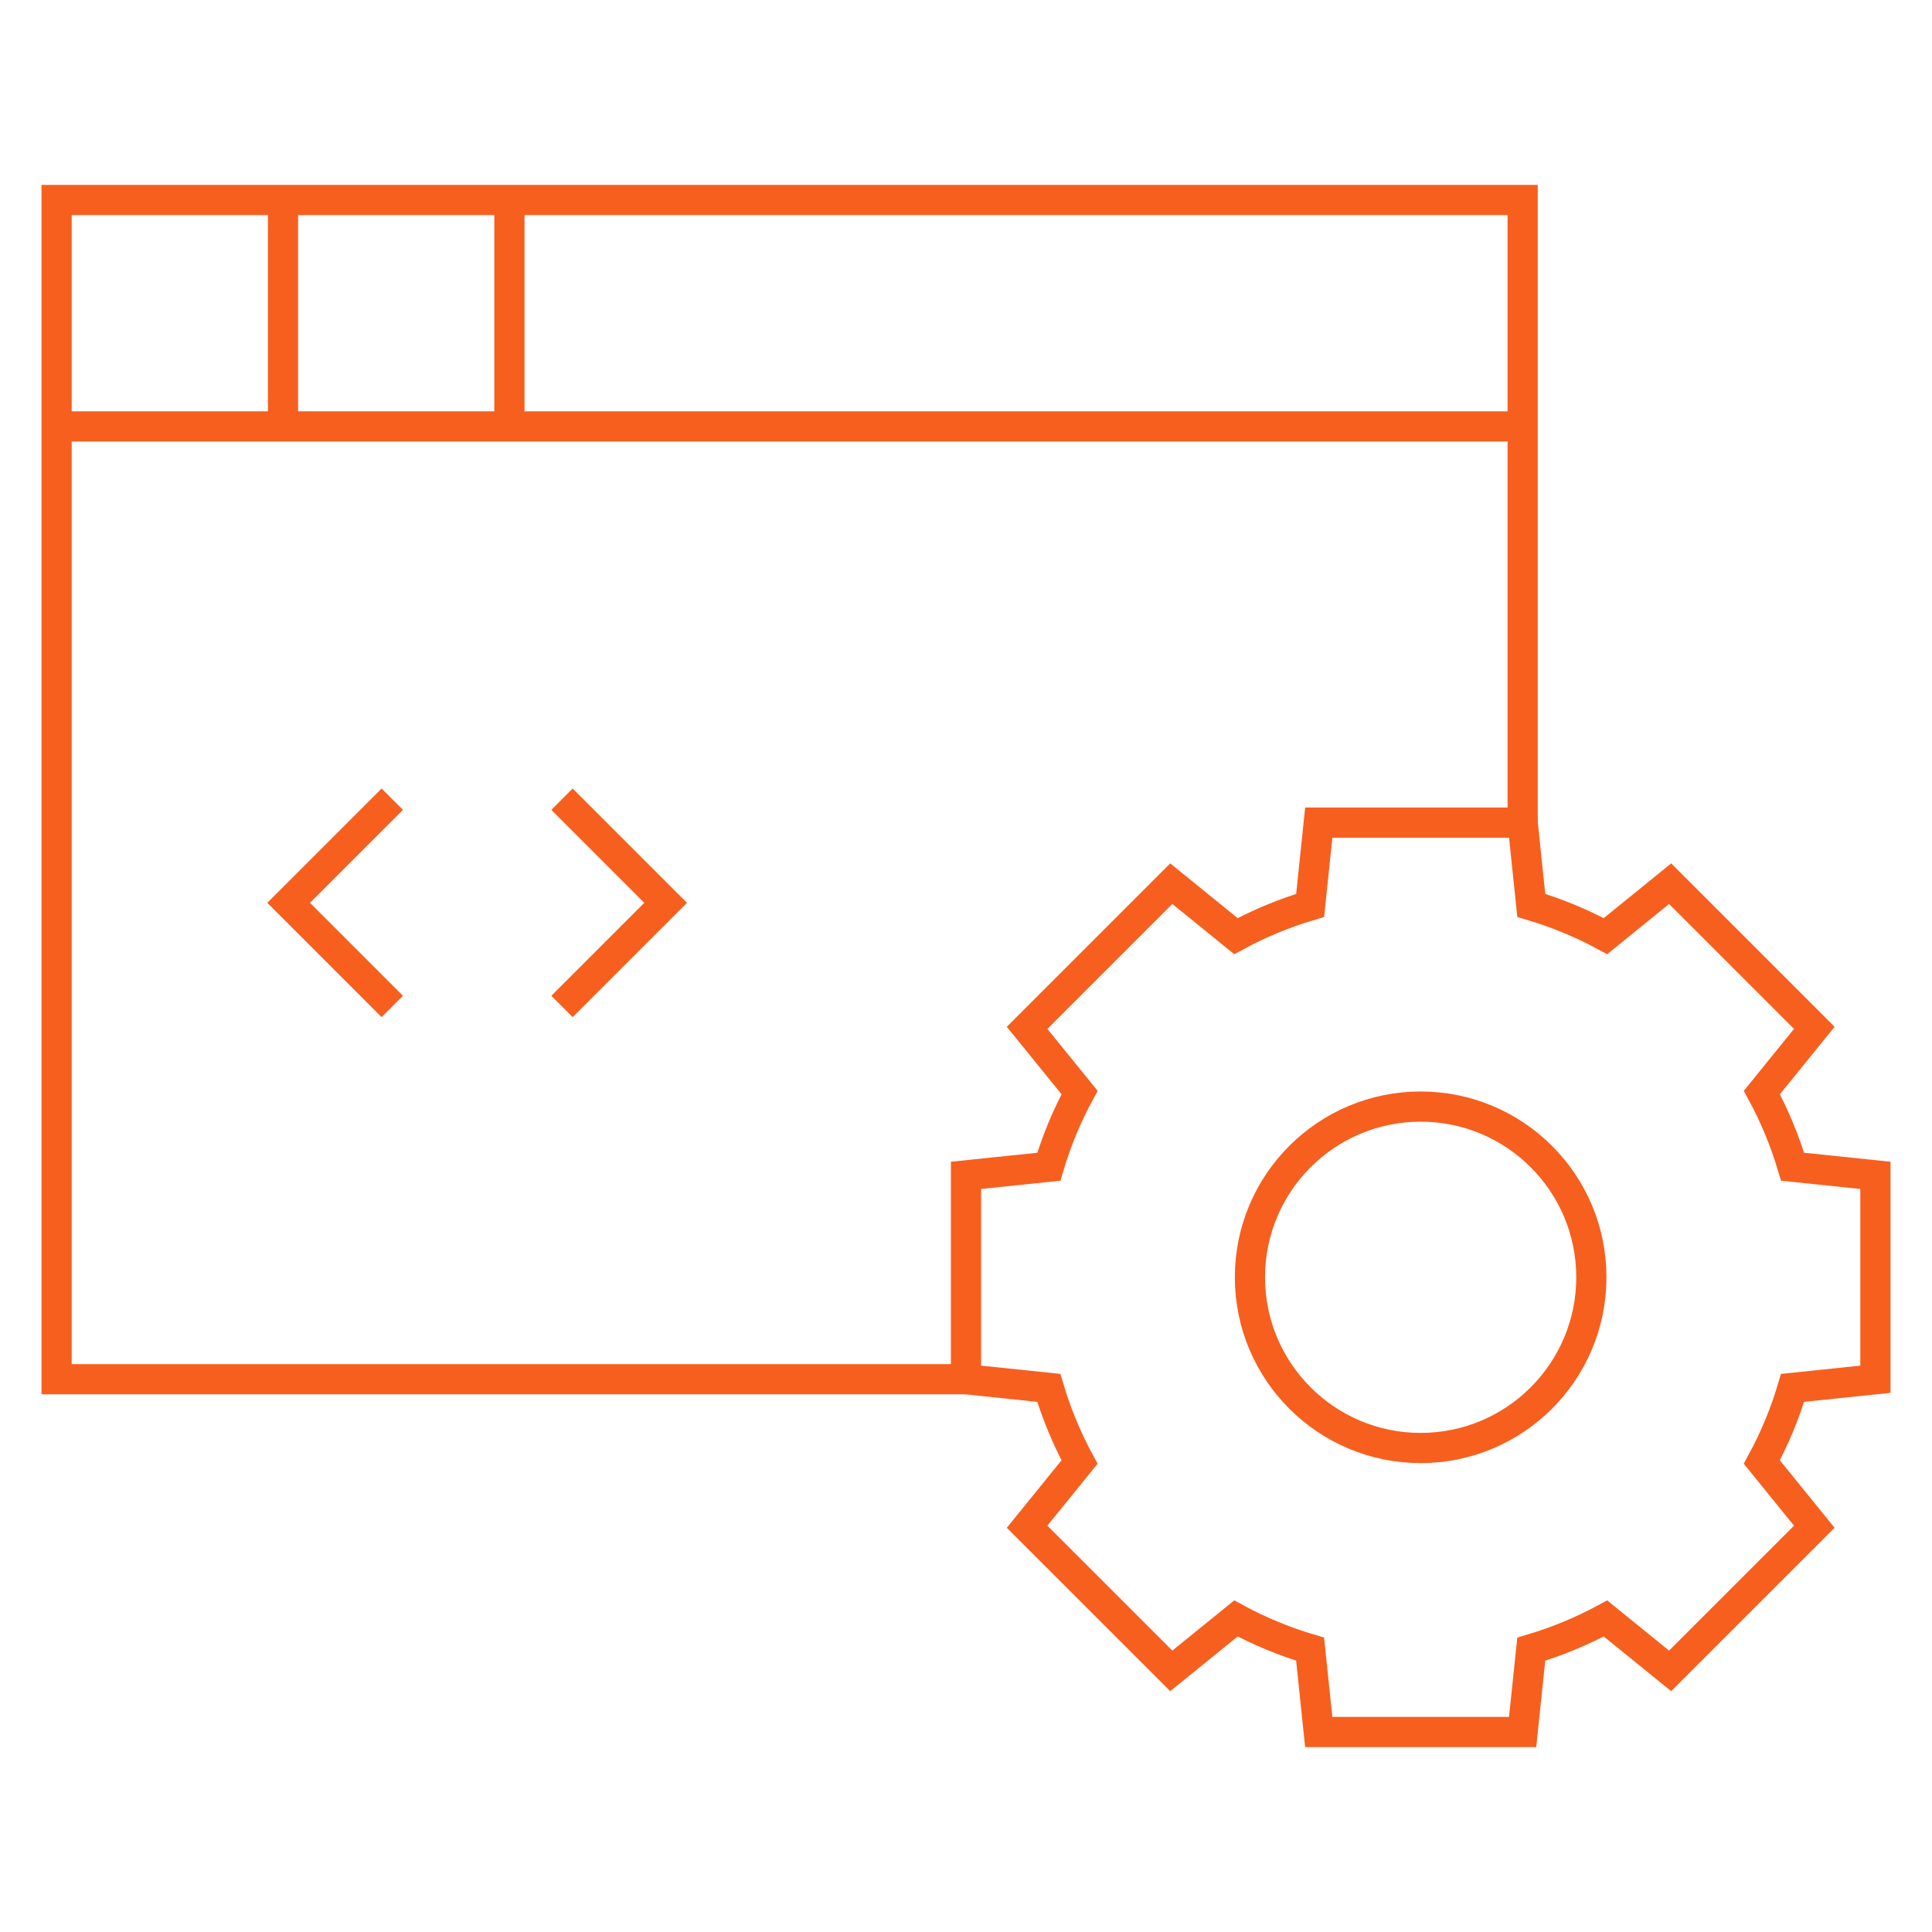
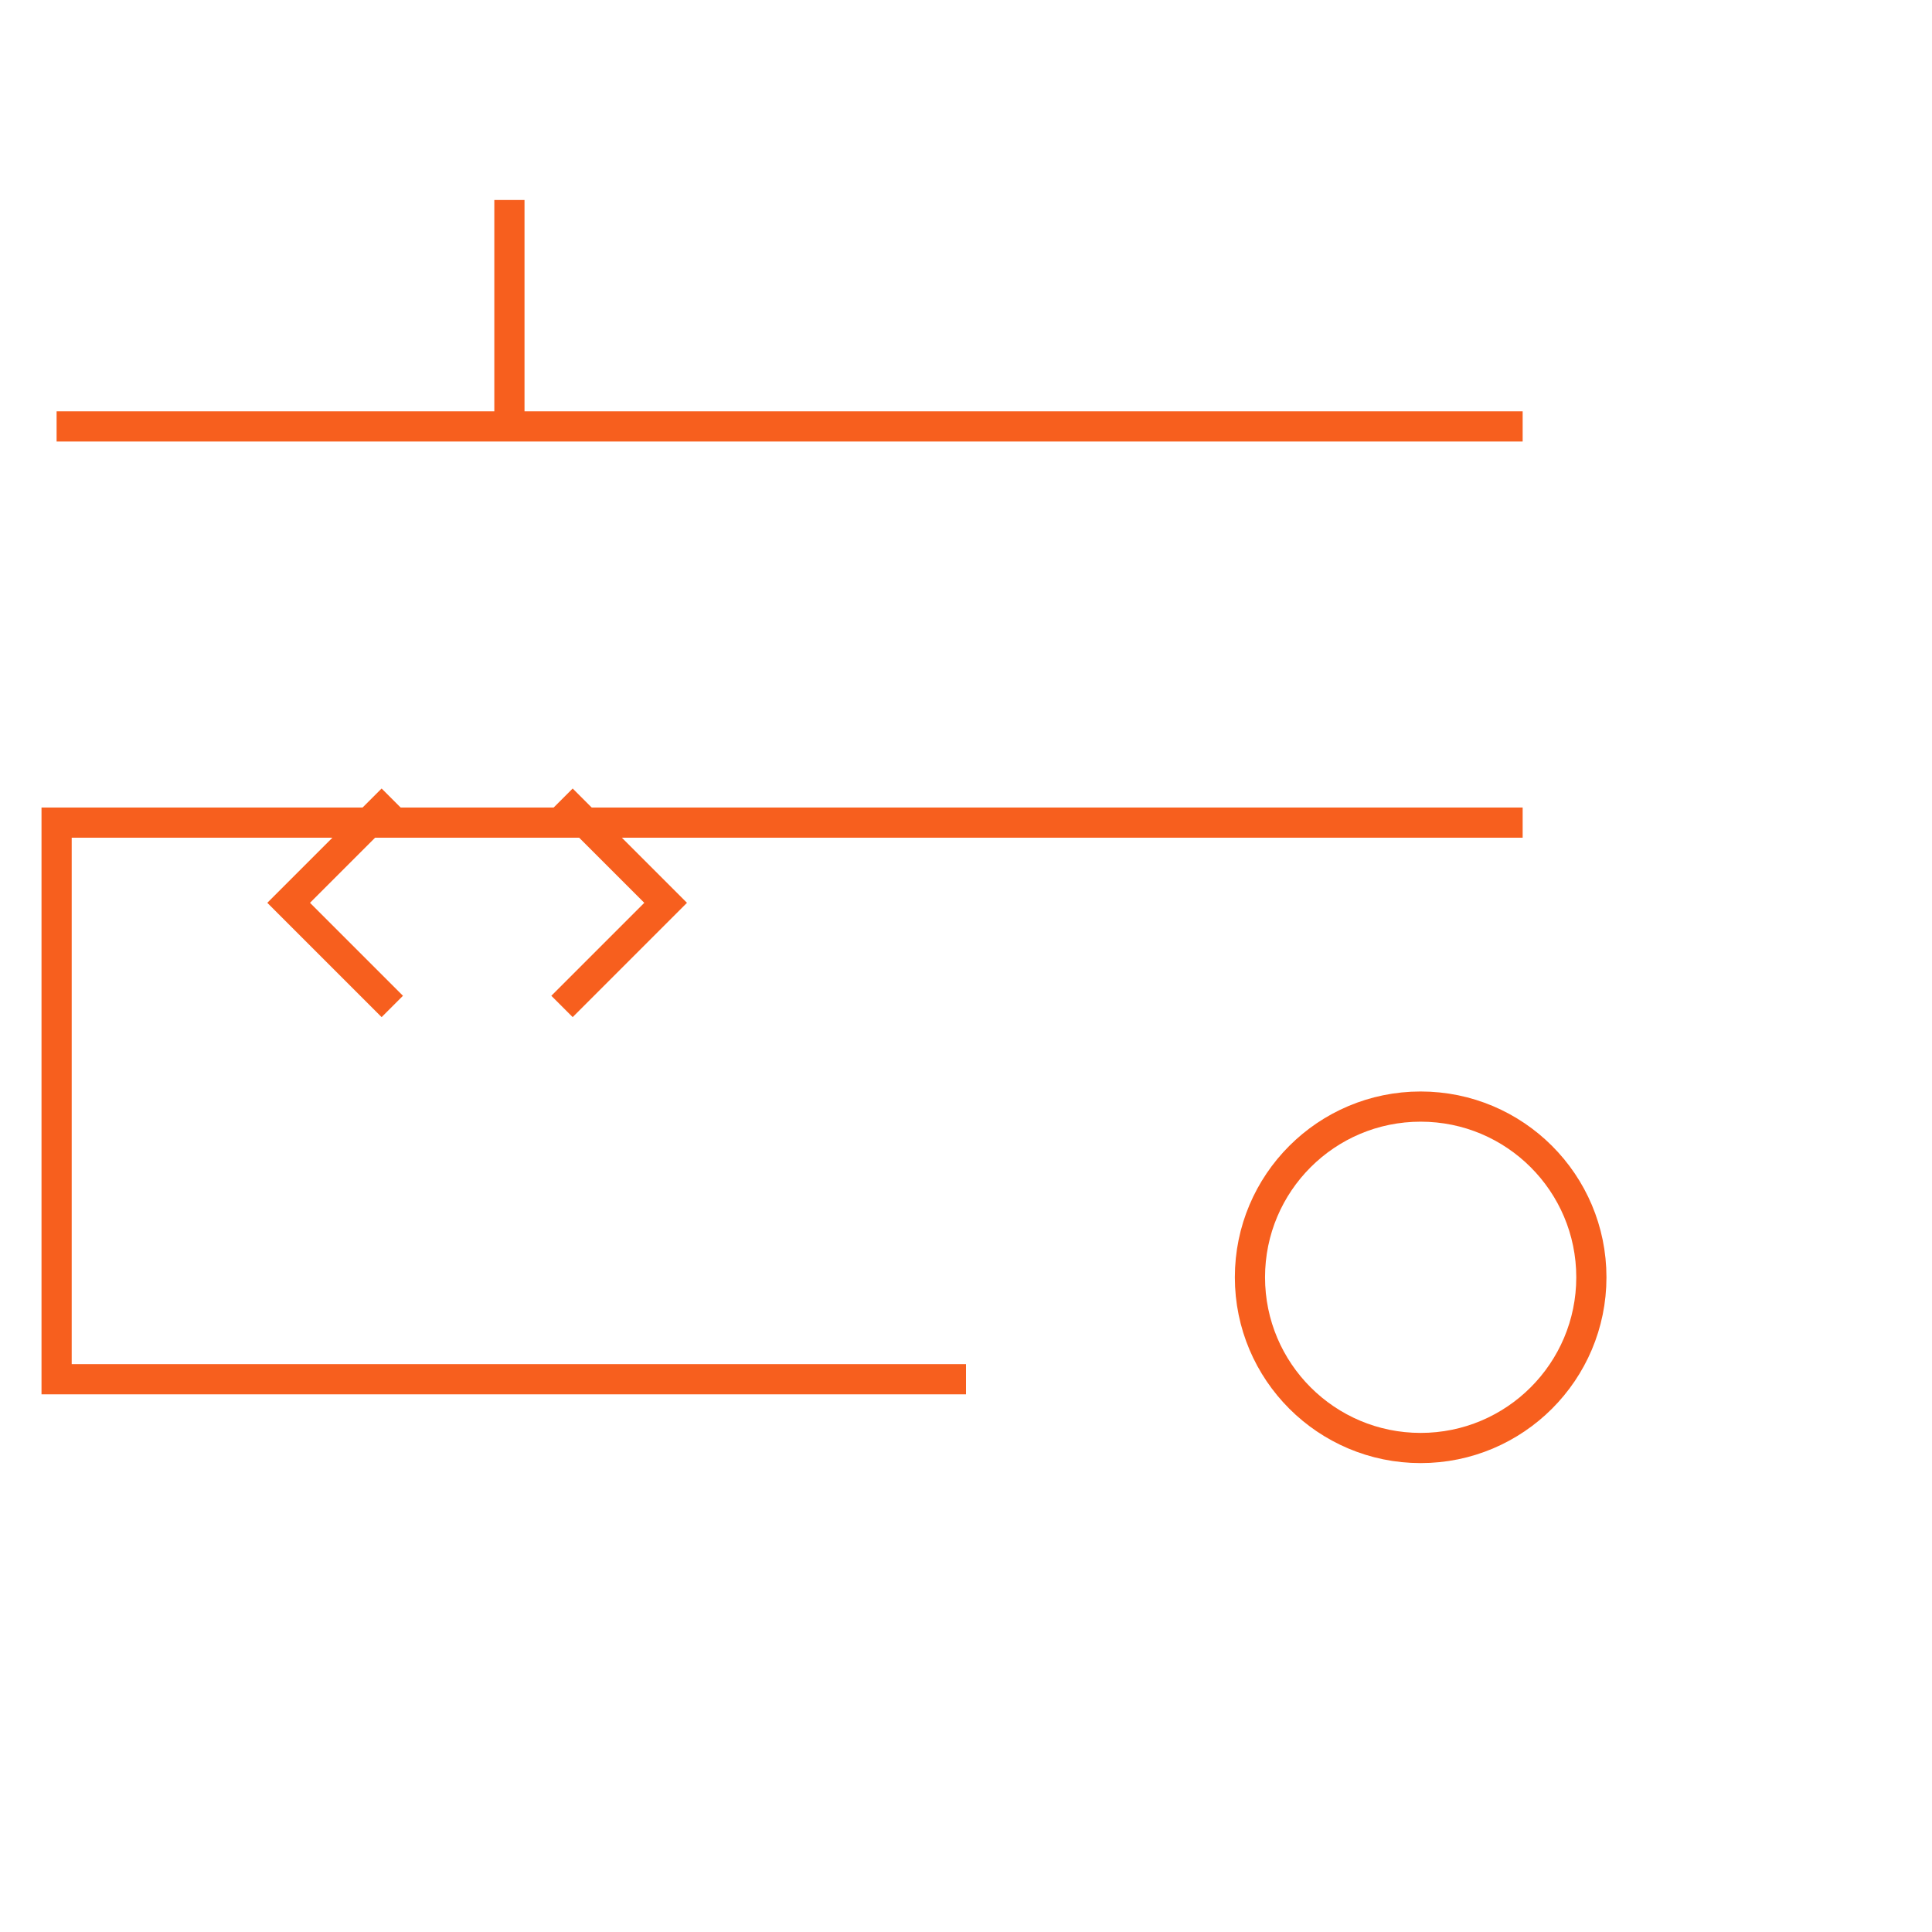
<svg xmlns="http://www.w3.org/2000/svg" width="64" height="64" viewBox="0 0 64 64" fill="none">
-   <path d="M62.125 45.689V38.935L59.382 38.649C59.126 37.789 58.784 36.966 58.364 36.191L60.101 34.049L55.325 29.273L53.183 31.011C52.409 30.591 51.586 30.248 50.726 29.993L50.44 27.25H43.686L43.4 29.993C42.539 30.248 41.717 30.591 40.942 31.011L38.8 29.273L34.024 34.049L35.762 36.191C35.342 36.966 34.999 37.789 34.744 38.649L32 38.935V45.689L34.743 45.975C34.999 46.835 35.341 47.658 35.761 48.432L34.024 50.575L38.8 55.35L40.942 53.613C41.716 54.033 42.539 54.375 43.399 54.631L43.685 57.374H50.439L50.725 54.631C51.586 54.375 52.408 54.033 53.183 53.613L55.325 55.35L60.101 50.575L58.363 48.432C58.783 47.658 59.126 46.835 59.381 45.975L62.125 45.689Z" stroke="#F75F1E" stroke-miterlimit="10" />
  <path d="M47.061 47.967C50.184 47.967 52.716 45.435 52.716 42.312C52.716 39.188 50.184 36.657 47.061 36.657C43.938 36.657 41.406 39.188 41.406 42.312C41.406 45.435 43.938 47.967 47.061 47.967Z" stroke="#F75F1E" stroke-miterlimit="10" />
-   <path d="M50.44 27.25V6.625H1.875V45.689H32" stroke="#F75F1E" stroke-miterlimit="10" />
+   <path d="M50.44 27.25H1.875V45.689H32" stroke="#F75F1E" stroke-miterlimit="10" />
  <path d="M50.44 14.126H1.875" stroke="#F75F1E" stroke-miterlimit="10" />
-   <path d="M9.375 6.625V14.126" stroke="#F75F1E" stroke-miterlimit="10" />
  <path d="M16.875 6.625V14.126" stroke="#F75F1E" stroke-miterlimit="10" />
  <path d="M12.995 33.34L9.562 29.907L12.995 26.474" stroke="#F75F1E" stroke-miterlimit="10" />
  <path d="M18.617 26.474L22.05 29.907L18.617 33.34" stroke="#F75F1E" stroke-miterlimit="10" />
</svg>